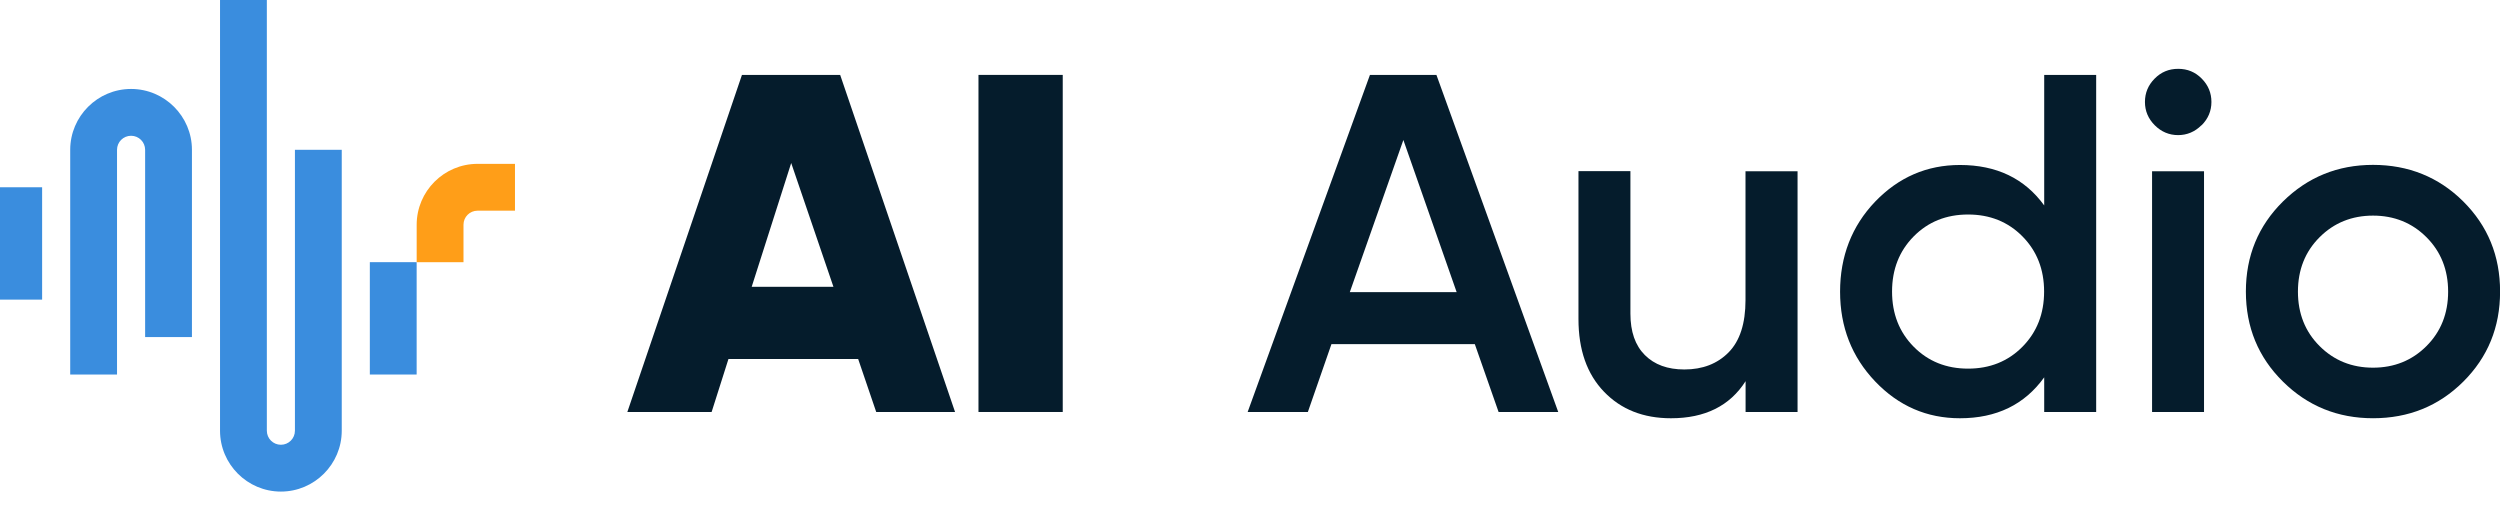
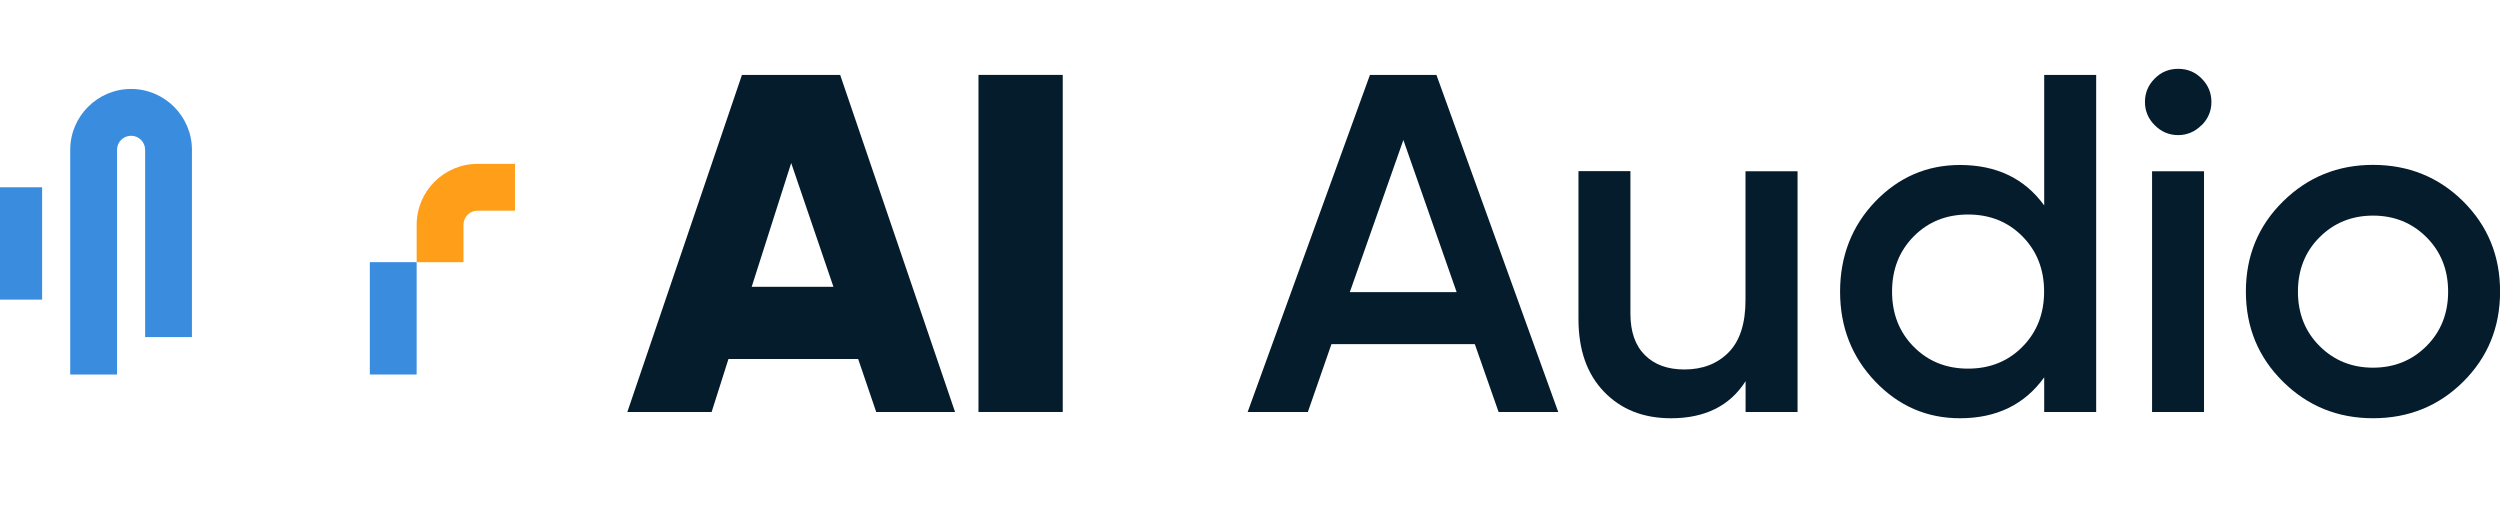
<svg xmlns="http://www.w3.org/2000/svg" width="179" height="37" viewBox="0 0 179 37" fill="none">
  <g clip-path="url(#clip0_451_99)">
    <path d="M107.299 29.498L105.596 24.638H95.332L93.643 29.498H89.332L98.088 5.363H102.848L111.57 29.498H107.292H107.299ZM96.646 20.917H104.296L100.481 10.023L96.646 20.917Z" fill="#051C2C" />
    <path d="M124.984 12.261H128.705V29.498H124.984V27.292C123.858 29.062 122.075 29.947 119.641 29.947C117.664 29.947 116.068 29.317 114.848 28.049C113.628 26.782 113.018 25.053 113.018 22.84V12.255H116.738V22.458C116.738 23.746 117.08 24.731 117.771 25.422C118.461 26.112 119.4 26.454 120.6 26.454C121.907 26.454 122.966 26.045 123.771 25.227C124.575 24.409 124.978 23.162 124.978 21.486V12.248L124.984 12.261Z" fill="#051C2C" />
    <path d="M146.365 5.363H150.086V29.498H146.365V27.017C144.964 28.968 142.953 29.947 140.331 29.947C137.965 29.947 135.94 29.069 134.264 27.313C132.588 25.556 131.75 23.411 131.75 20.883C131.75 18.356 132.588 16.184 134.264 14.434C135.94 12.691 137.965 11.813 140.331 11.813C142.953 11.813 144.964 12.778 146.365 14.709V5.363ZM137.019 24.825C138.052 25.871 139.352 26.394 140.915 26.394C142.477 26.394 143.777 25.871 144.81 24.825C145.842 23.779 146.358 22.466 146.358 20.877C146.358 19.288 145.842 17.974 144.81 16.928C143.777 15.882 142.477 15.359 140.915 15.359C139.352 15.359 138.052 15.882 137.019 16.928C135.987 17.974 135.471 19.288 135.471 20.877C135.471 22.466 135.987 23.779 137.019 24.825Z" fill="#051C2C" />
    <path d="M157.621 8.97C157.151 9.439 156.588 9.674 155.951 9.674C155.314 9.674 154.751 9.439 154.282 8.97C153.813 8.501 153.578 7.945 153.578 7.301C153.578 6.657 153.806 6.101 154.269 5.632C154.731 5.162 155.288 4.928 155.958 4.928C156.629 4.928 157.185 5.162 157.648 5.632C158.11 6.101 158.338 6.657 158.338 7.301C158.338 7.945 158.103 8.501 157.634 8.97H157.621ZM154.088 29.498V12.262H157.808V29.498H154.088Z" fill="#051C2C" />
    <path d="M169.909 29.946C167.381 29.946 165.229 29.074 163.46 27.325C161.69 25.575 160.805 23.43 160.805 20.875C160.805 18.321 161.69 16.176 163.46 14.426C165.229 12.683 167.381 11.805 169.909 11.805C172.436 11.805 174.615 12.676 176.372 14.426C178.128 16.176 179.006 18.321 179.006 20.875C179.006 23.43 178.128 25.575 176.372 27.325C174.615 29.074 172.456 29.946 169.909 29.946ZM166.081 24.777C167.113 25.81 168.394 26.326 169.909 26.326C171.424 26.326 172.705 25.81 173.737 24.777C174.769 23.745 175.286 22.444 175.286 20.882C175.286 19.32 174.769 18.019 173.737 16.987C172.705 15.954 171.424 15.438 169.909 15.438C168.394 15.438 167.113 15.954 166.081 16.987C165.048 18.019 164.532 19.32 164.532 20.882C164.532 22.444 165.048 23.745 166.081 24.777Z" fill="#051C2C" />
    <path d="M62.737 29.498L61.444 25.703H52.158L50.952 29.498H44.918L53.124 5.363H60.156L68.382 29.498H62.737ZM53.828 20.535H59.674L56.65 11.672L53.821 20.535H53.828Z" fill="#051C2C" />
    <path d="M70.059 29.498H76.092V5.363H70.059V29.498Z" fill="#051C2C" />
    <path d="M3.016 13.408H-0.336V21.453H3.016V13.408Z" fill="#3A8DDE" />
    <path d="M29.832 18.771H26.48V26.816H29.832V18.771Z" fill="#3A8DDE" />
    <path d="M8.379 26.817H5.027V10.727C5.027 8.327 6.985 6.369 9.385 6.369C11.785 6.369 13.743 8.327 13.743 10.727V24.135H10.391V10.727C10.391 10.17 9.941 9.721 9.385 9.721C8.829 9.721 8.379 10.17 8.379 10.727V26.817Z" fill="#3A8DDE" />
-     <path d="M20.112 35.197C17.712 35.197 15.754 33.239 15.754 30.839V0H19.106V30.839C19.106 31.395 19.555 31.845 20.112 31.845C20.668 31.845 21.117 31.395 21.117 30.839V10.727H24.469V30.839C24.469 33.239 22.512 35.197 20.112 35.197Z" fill="#3A8DDE" />
    <path d="M33.186 18.772H29.834V16.09C29.834 13.69 31.792 11.732 34.192 11.732H36.873V15.085H34.192C33.635 15.085 33.186 15.534 33.186 16.09V18.772Z" fill="#FF9E18" />
  </g>
  <defs>
    <clipPath id="clip0_451_99">
      <rect width="179" height="36.202" fill="white" />
    </clipPath>
  </defs>
</svg>